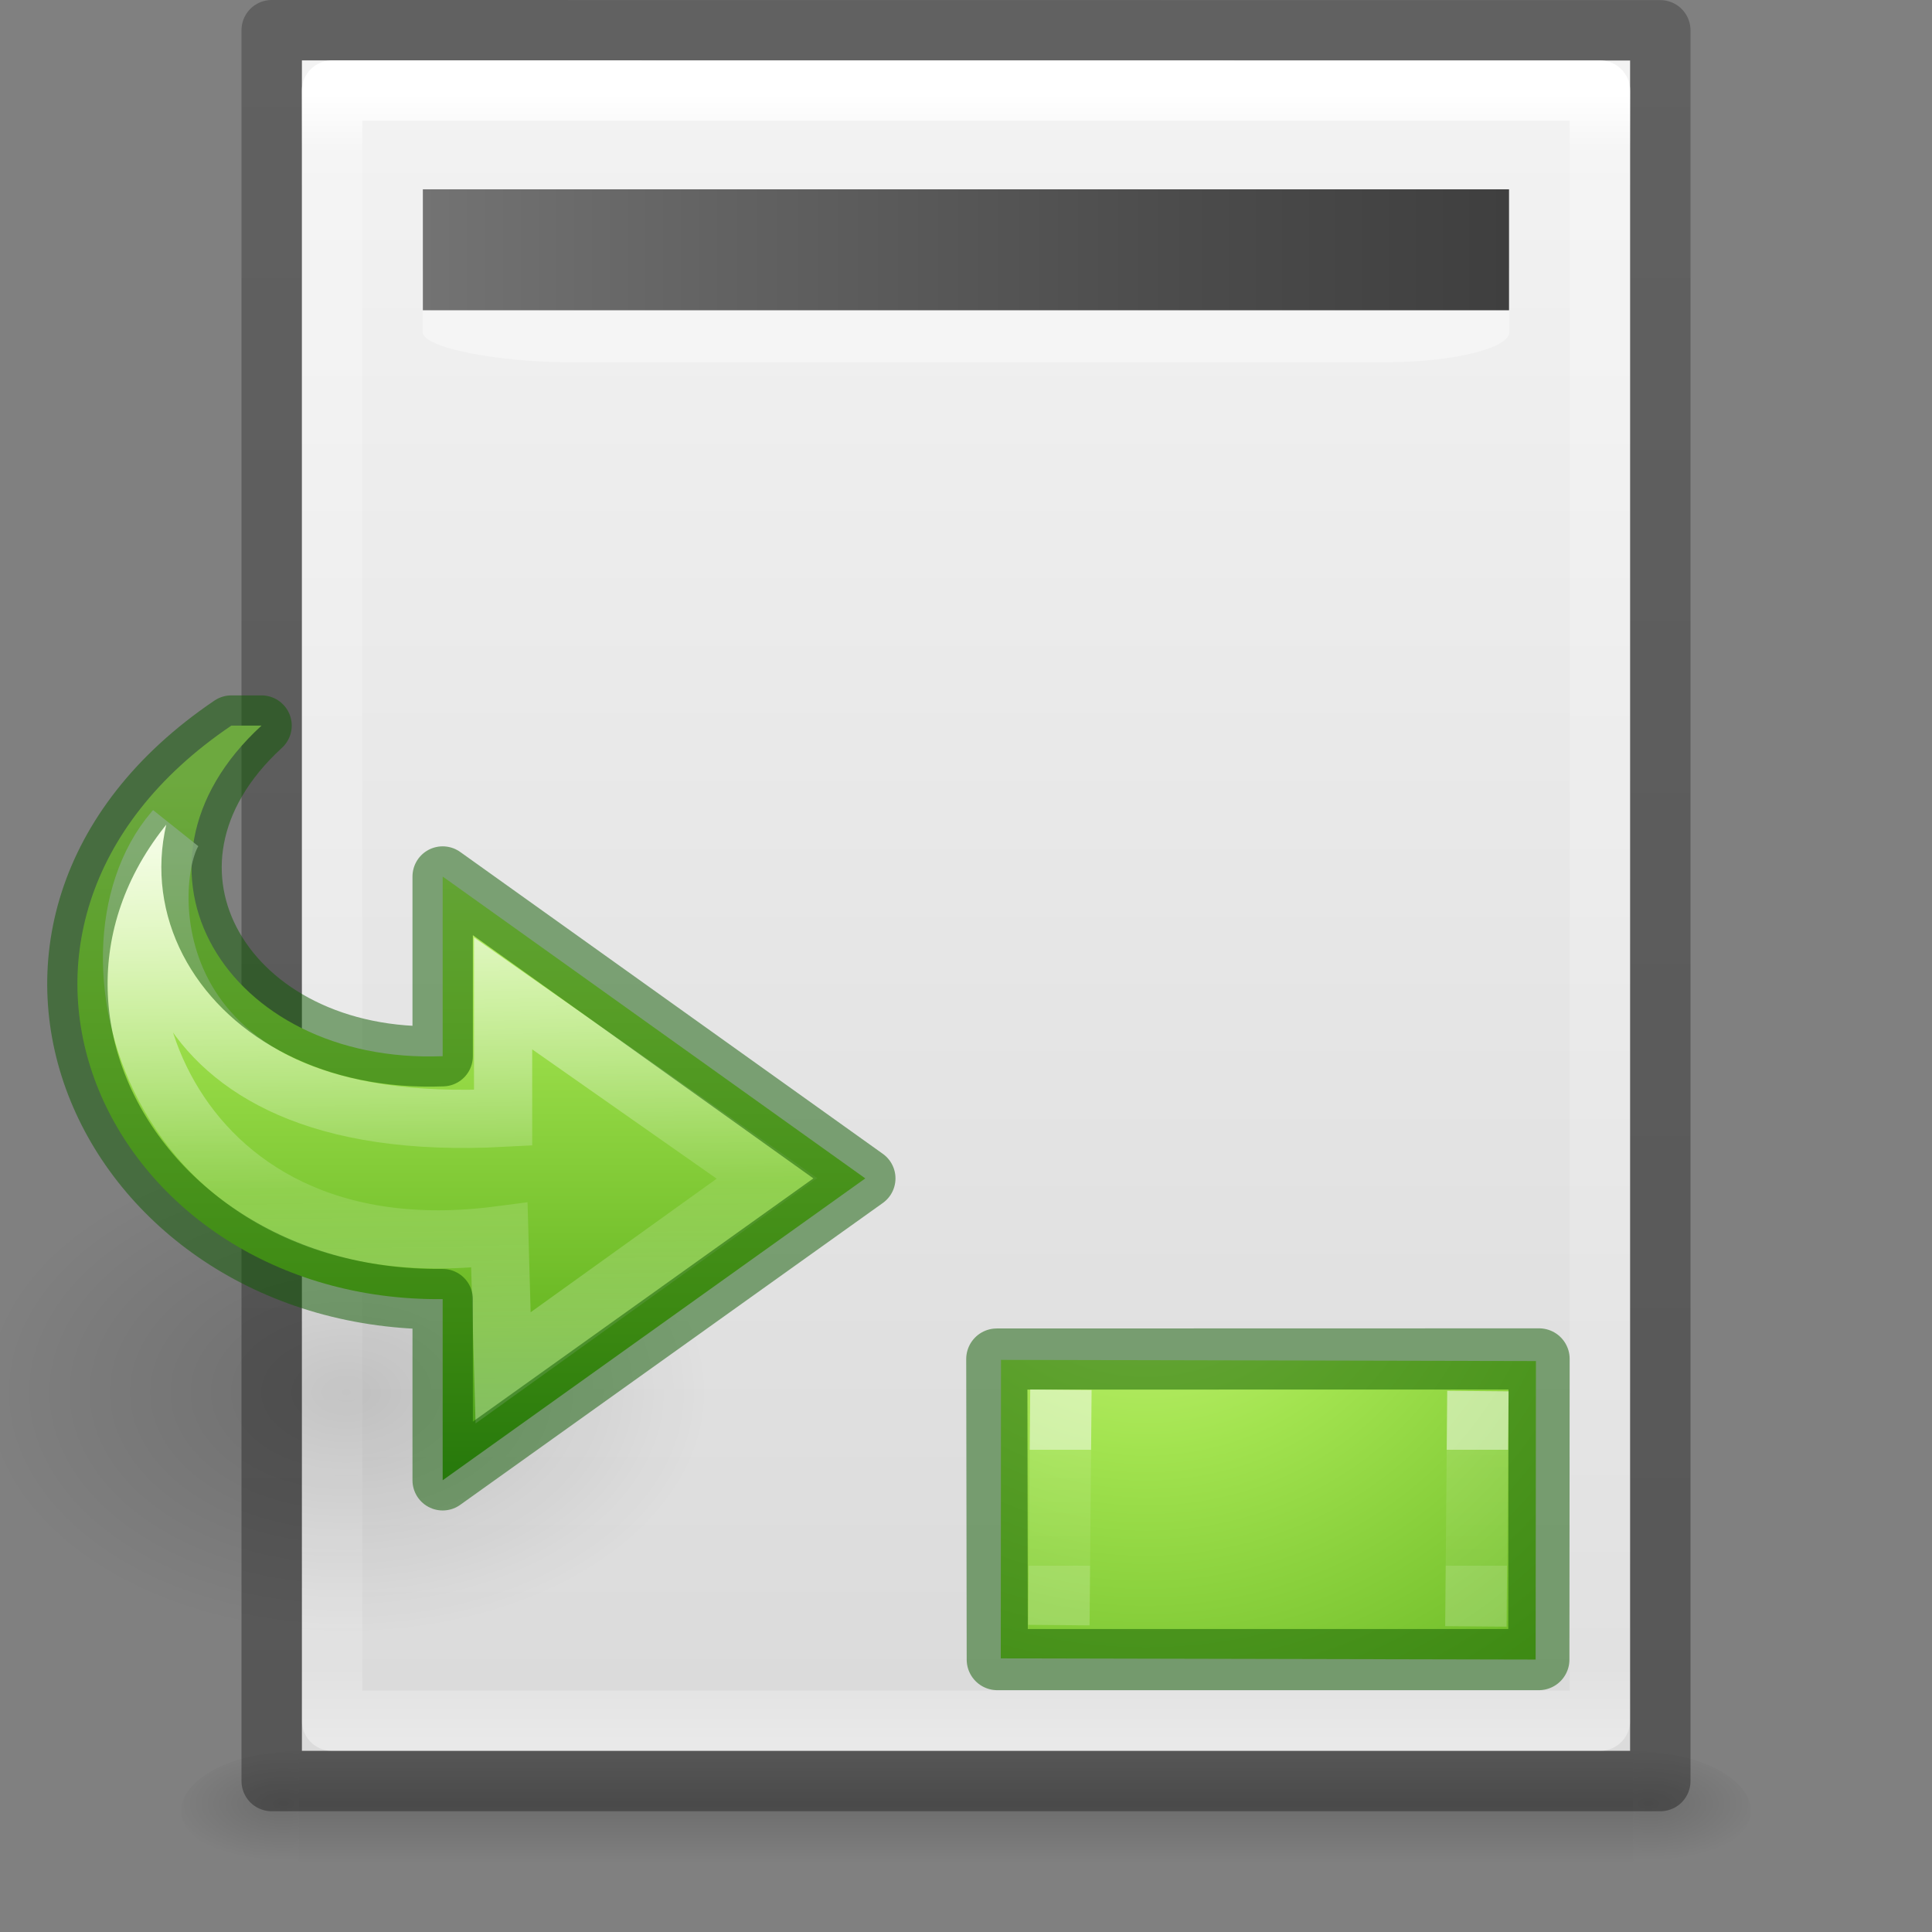
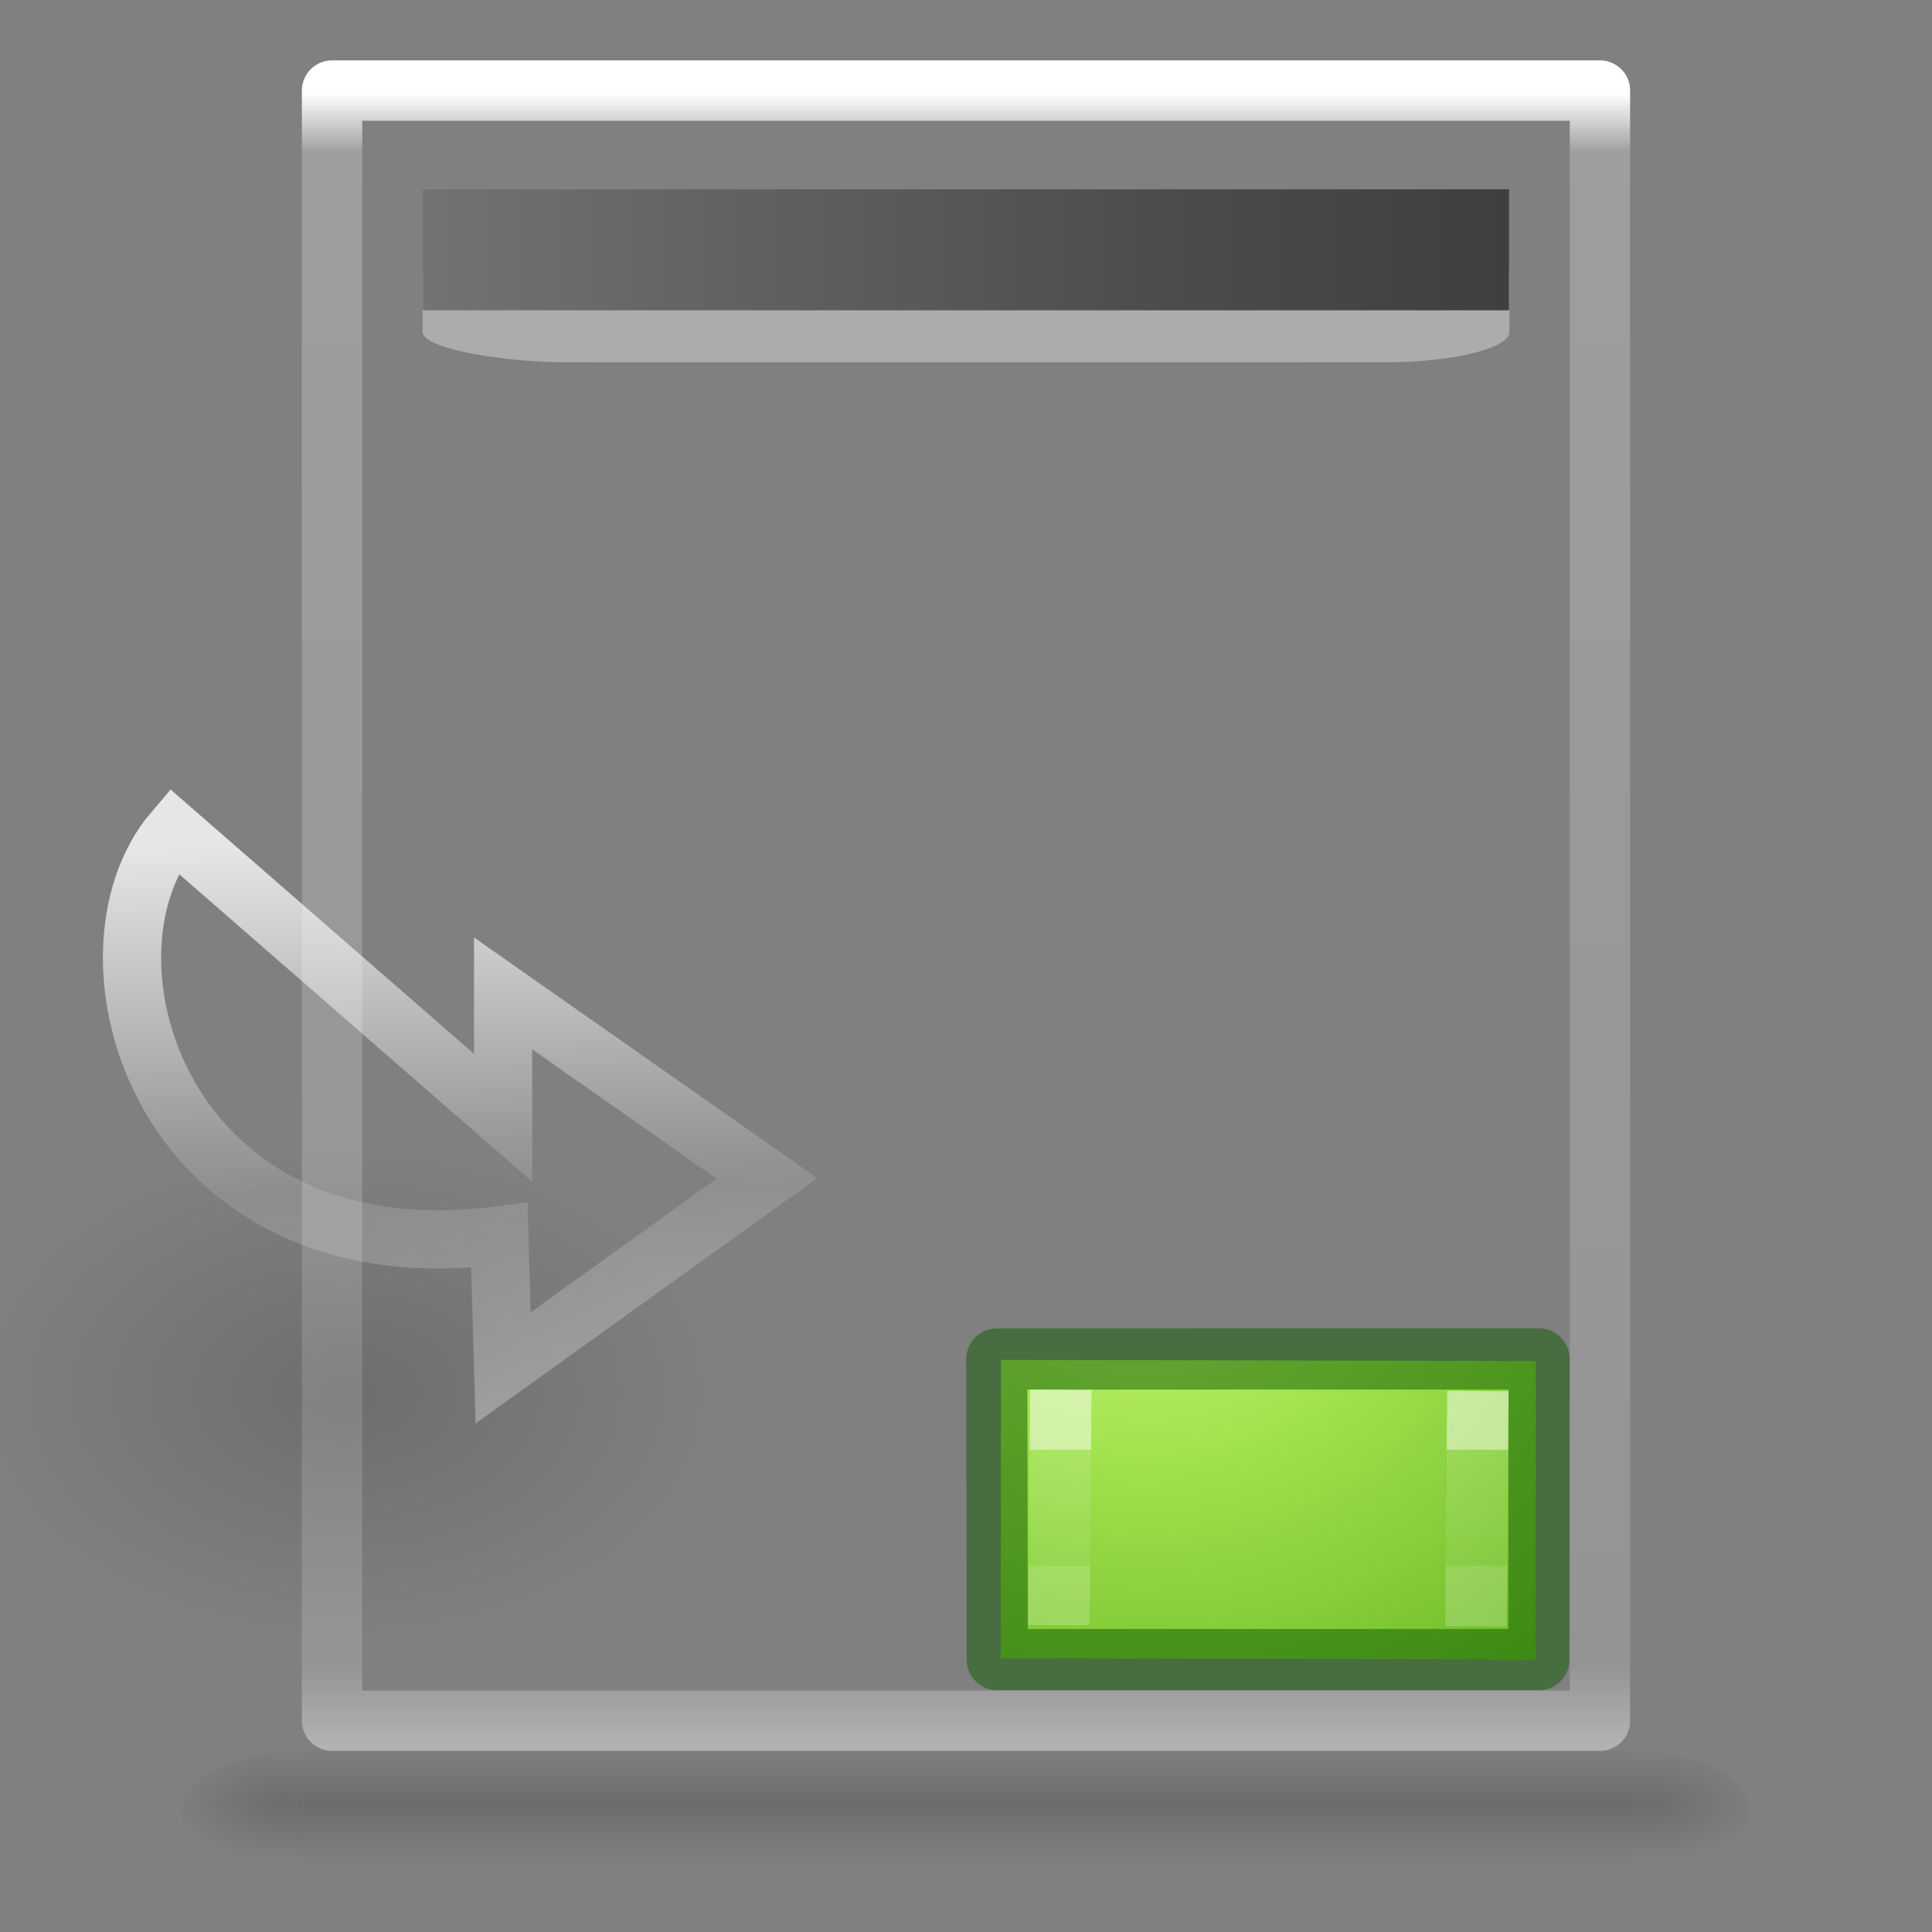
<svg xmlns="http://www.w3.org/2000/svg" xmlns:xlink="http://www.w3.org/1999/xlink" height="32" width="32">
  <rect width="100%" height="100%" fill="#808080" stroke="none" />
  <linearGradient id="a">
    <stop offset="0" />
    <stop offset="1" stop-opacity="0" />
  </linearGradient>
  <linearGradient id="g" gradientTransform="matrix(.568 0 0 .73 2.378 -2.514)" gradientUnits="userSpaceOnUse" x1="24" x2="24" y1="5.564" y2="43">
    <stop offset="0" stop-color="#fff" />
    <stop offset=".036" stop-color="#fff" stop-opacity=".235" />
    <stop offset=".951" stop-color="#fff" stop-opacity=".157" />
    <stop offset="1" stop-color="#fff" stop-opacity=".392" />
  </linearGradient>
  <linearGradient id="f" gradientTransform="matrix(.629 0 0 .608 .914 -.535)" gradientUnits="userSpaceOnUse" x1="25.132" x2="25.132" y1=".985" y2="47.013">
    <stop offset="0" stop-color="#f4f4f4" />
    <stop offset="1" stop-color="#dbdbdb" />
  </linearGradient>
  <radialGradient id="e" cx="605.714" cy="486.648" gradientTransform="matrix(.016 0 0 .008 17.61 25.98)" gradientUnits="userSpaceOnUse" r="117.143" xlink:href="#a" />
  <radialGradient id="d" cx="605.714" cy="486.648" gradientTransform="matrix(-.016 0 0 .008 14.39 25.98)" gradientUnits="userSpaceOnUse" r="117.143" xlink:href="#a" />
  <linearGradient id="c" gradientTransform="matrix(.046 0 0 .008 -.542 25.98)" gradientUnits="userSpaceOnUse" x1="302.857" x2="302.857" y1="366.648" y2="609.505">
    <stop offset="0" stop-opacity="0" />
    <stop offset=".5" />
    <stop offset="1" stop-opacity="0" />
  </linearGradient>
  <linearGradient id="h" gradientTransform="matrix(.531 0 0 .59 39.27 -1.792)" gradientUnits="userSpaceOnUse" x1="-51.786" x2="-51.786" y1="50.786" y2="2.906">
    <stop offset="0" stop-opacity=".318" />
    <stop offset="1" stop-opacity=".24" />
  </linearGradient>
  <linearGradient id="b">
    <stop offset="0" stop-color="#cdf87e" />
    <stop offset=".262" stop-color="#a2e34f" />
    <stop offset=".661" stop-color="#68b723" />
    <stop offset="1" stop-color="#1d7e0d" />
  </linearGradient>
  <radialGradient id="i" cx="65.325" cy="48.709" gradientTransform="matrix(0 .686 -.746 0 60.288 -27.737)" gradientUnits="userSpaceOnUse" r="31" xlink:href="#b" />
  <linearGradient id="j" gradientTransform="matrix(.343 0 0 .56 16.406 10.992)" gradientUnits="userSpaceOnUse" x1="24.139" x2="24.139" y1="20.749" y2="25.528">
    <stop offset="0" stop-color="#fff" />
    <stop offset="0" stop-color="#fff" stop-opacity=".235" />
    <stop offset="1" stop-color="#fff" stop-opacity=".157" />
    <stop offset="1" stop-color="#fff" stop-opacity=".392" />
  </linearGradient>
  <radialGradient id="k" cx="24.837" cy="36.421" gradientTransform="matrix(-.384 0 0 -.256 23.276 32.384)" gradientUnits="userSpaceOnUse" r="15.645" xlink:href="#a" />
  <linearGradient id="l" gradientTransform="matrix(.392 0 0 -.366 5.828 26.164)" gradientUnits="userSpaceOnUse" x1="27.974" x2="27.974" xlink:href="#b" y1="36.128" y2="-1.184" />
  <linearGradient id="m" gradientTransform="matrix(0 -.396 .428 0 7.403 31.904)" gradientUnits="userSpaceOnUse" x1="45.244" x2="20.576" y1="15.412" y2="15.991">
    <stop offset="0" stop-color="#fff" />
    <stop offset=".512" stop-color="#fff" stop-opacity=".235" />
    <stop offset=".585" stop-color="#fff" stop-opacity=".157" />
    <stop offset="1" stop-color="#fff" stop-opacity=".392" />
  </linearGradient>
  <linearGradient id="n" gradientUnits="userSpaceOnUse" x1="3.969" x2="7.938" y1="290.121" y2="290.121">
    <stop offset="0" stop-color="#737373" />
    <stop offset=".262" stop-color="#636363" />
    <stop offset=".705" stop-color="#4b4b4b" />
    <stop offset="1" stop-color="#3f3f3f" />
  </linearGradient>
  <path d="M4.95 29h22.1v2H4.95z" fill="url(#c)" opacity=".15" />
  <path d="M4.95 29v2c-.807.004-1.95-.448-1.95-1s.9-1 1.95-1z" fill="url(#d)" opacity=".15" />
  <path d="M27.05 29v2c.807.004 1.95-.448 1.95-1s-.9-1-1.95-1z" fill="url(#e)" opacity=".15" />
-   <path d="M5 1l22 .002V29H5V1z" fill="url(#f)" />
  <path d="M26.5 28.5h-21v-27h21z" fill="none" stroke="url(#g)" stroke-linecap="round" stroke-linejoin="round" />
-   <path d="M4.5.5l23 .002V29.5h-23V.5z" fill="none" stroke="url(#h)" stroke-linejoin="round" />
  <path d="M32.99 20.55l-.007 6.915-12.39-.027.005-6.915z" fill="url(#i)" transform="translate(1.852 7.85) scale(.715)" />
  <g fill="none">
    <path d="M25.492 22.508l-.004 4.98h-8.97l-.008-4.978z" opacity=".5" stroke="#0f5a00" stroke-linecap="round" stroke-linejoin="round" stroke-width="1.013" />
    <path d="M31.646 21.245l-.047 5.452m-9.66-.03l.047-5.452" opacity=".5" stroke="url(#j)" stroke-width="1.422" transform="translate(1.852 7.85) scale(.715)" />
  </g>
  <path d="M7.75 23.072a6 4 0 1 1 12 0 6 4 0 0 1-12 0z" fill="url(#k)" fill-rule="evenodd" opacity=".141" transform="translate(-8)" />
-   <path d="M11.832 12.018c-4.98 3.367-2.05 9.55 3.5 9.5v3l7-5-7-5v2.976c-3.58.14-5.56-3.127-3-5.476z" display="block" fill="url(#l)" transform="translate(-8)" />
  <g fill="none">
-     <path d="M10.876 13.76c-1.757 2.058-.225 7.434 5.395 6.7l.062 2.196 4.37-3.138-4.37-3.064v2.06c-6.167.33-5.98-3.922-5.456-4.755z" display="block" opacity=".8" stroke="url(#m)" stroke-miterlimit="7" stroke-width=".964" transform="translate(-8)" />
-     <path d="M3.832 12.018c-4.98 3.367-2.05 9.55 3.5 9.5v3l7-5-7-5v2.976c-3.58.14-5.56-3.127-3-5.476z" opacity=".5" stroke="#0f5a00" stroke-linecap="round" stroke-linejoin="round" />
+     <path d="M10.876 13.76c-1.757 2.058-.225 7.434 5.395 6.7l.062 2.196 4.37-3.138-4.37-3.064v2.06z" display="block" opacity=".8" stroke="url(#m)" stroke-miterlimit="7" stroke-width=".964" transform="translate(-8)" />
  </g>
  <g>
    <path d="M25 4.5c0-.268-.94-.5-2.035-.5H9.4C8.304 4 7 4.233 7 4.5v1c0 .27 1.304.5 2.4.5.005.003 13.565 0 13.565 0C24.06 6 25 5.77 25 5.5z" fill="#fff" opacity=".35" />
    <path d="M3.97 289.856h3.967v.53H3.97z" fill="url(#n)" transform="matrix(4.535 0 0 3.78 -11 -1092.52)" />
  </g>
</svg>